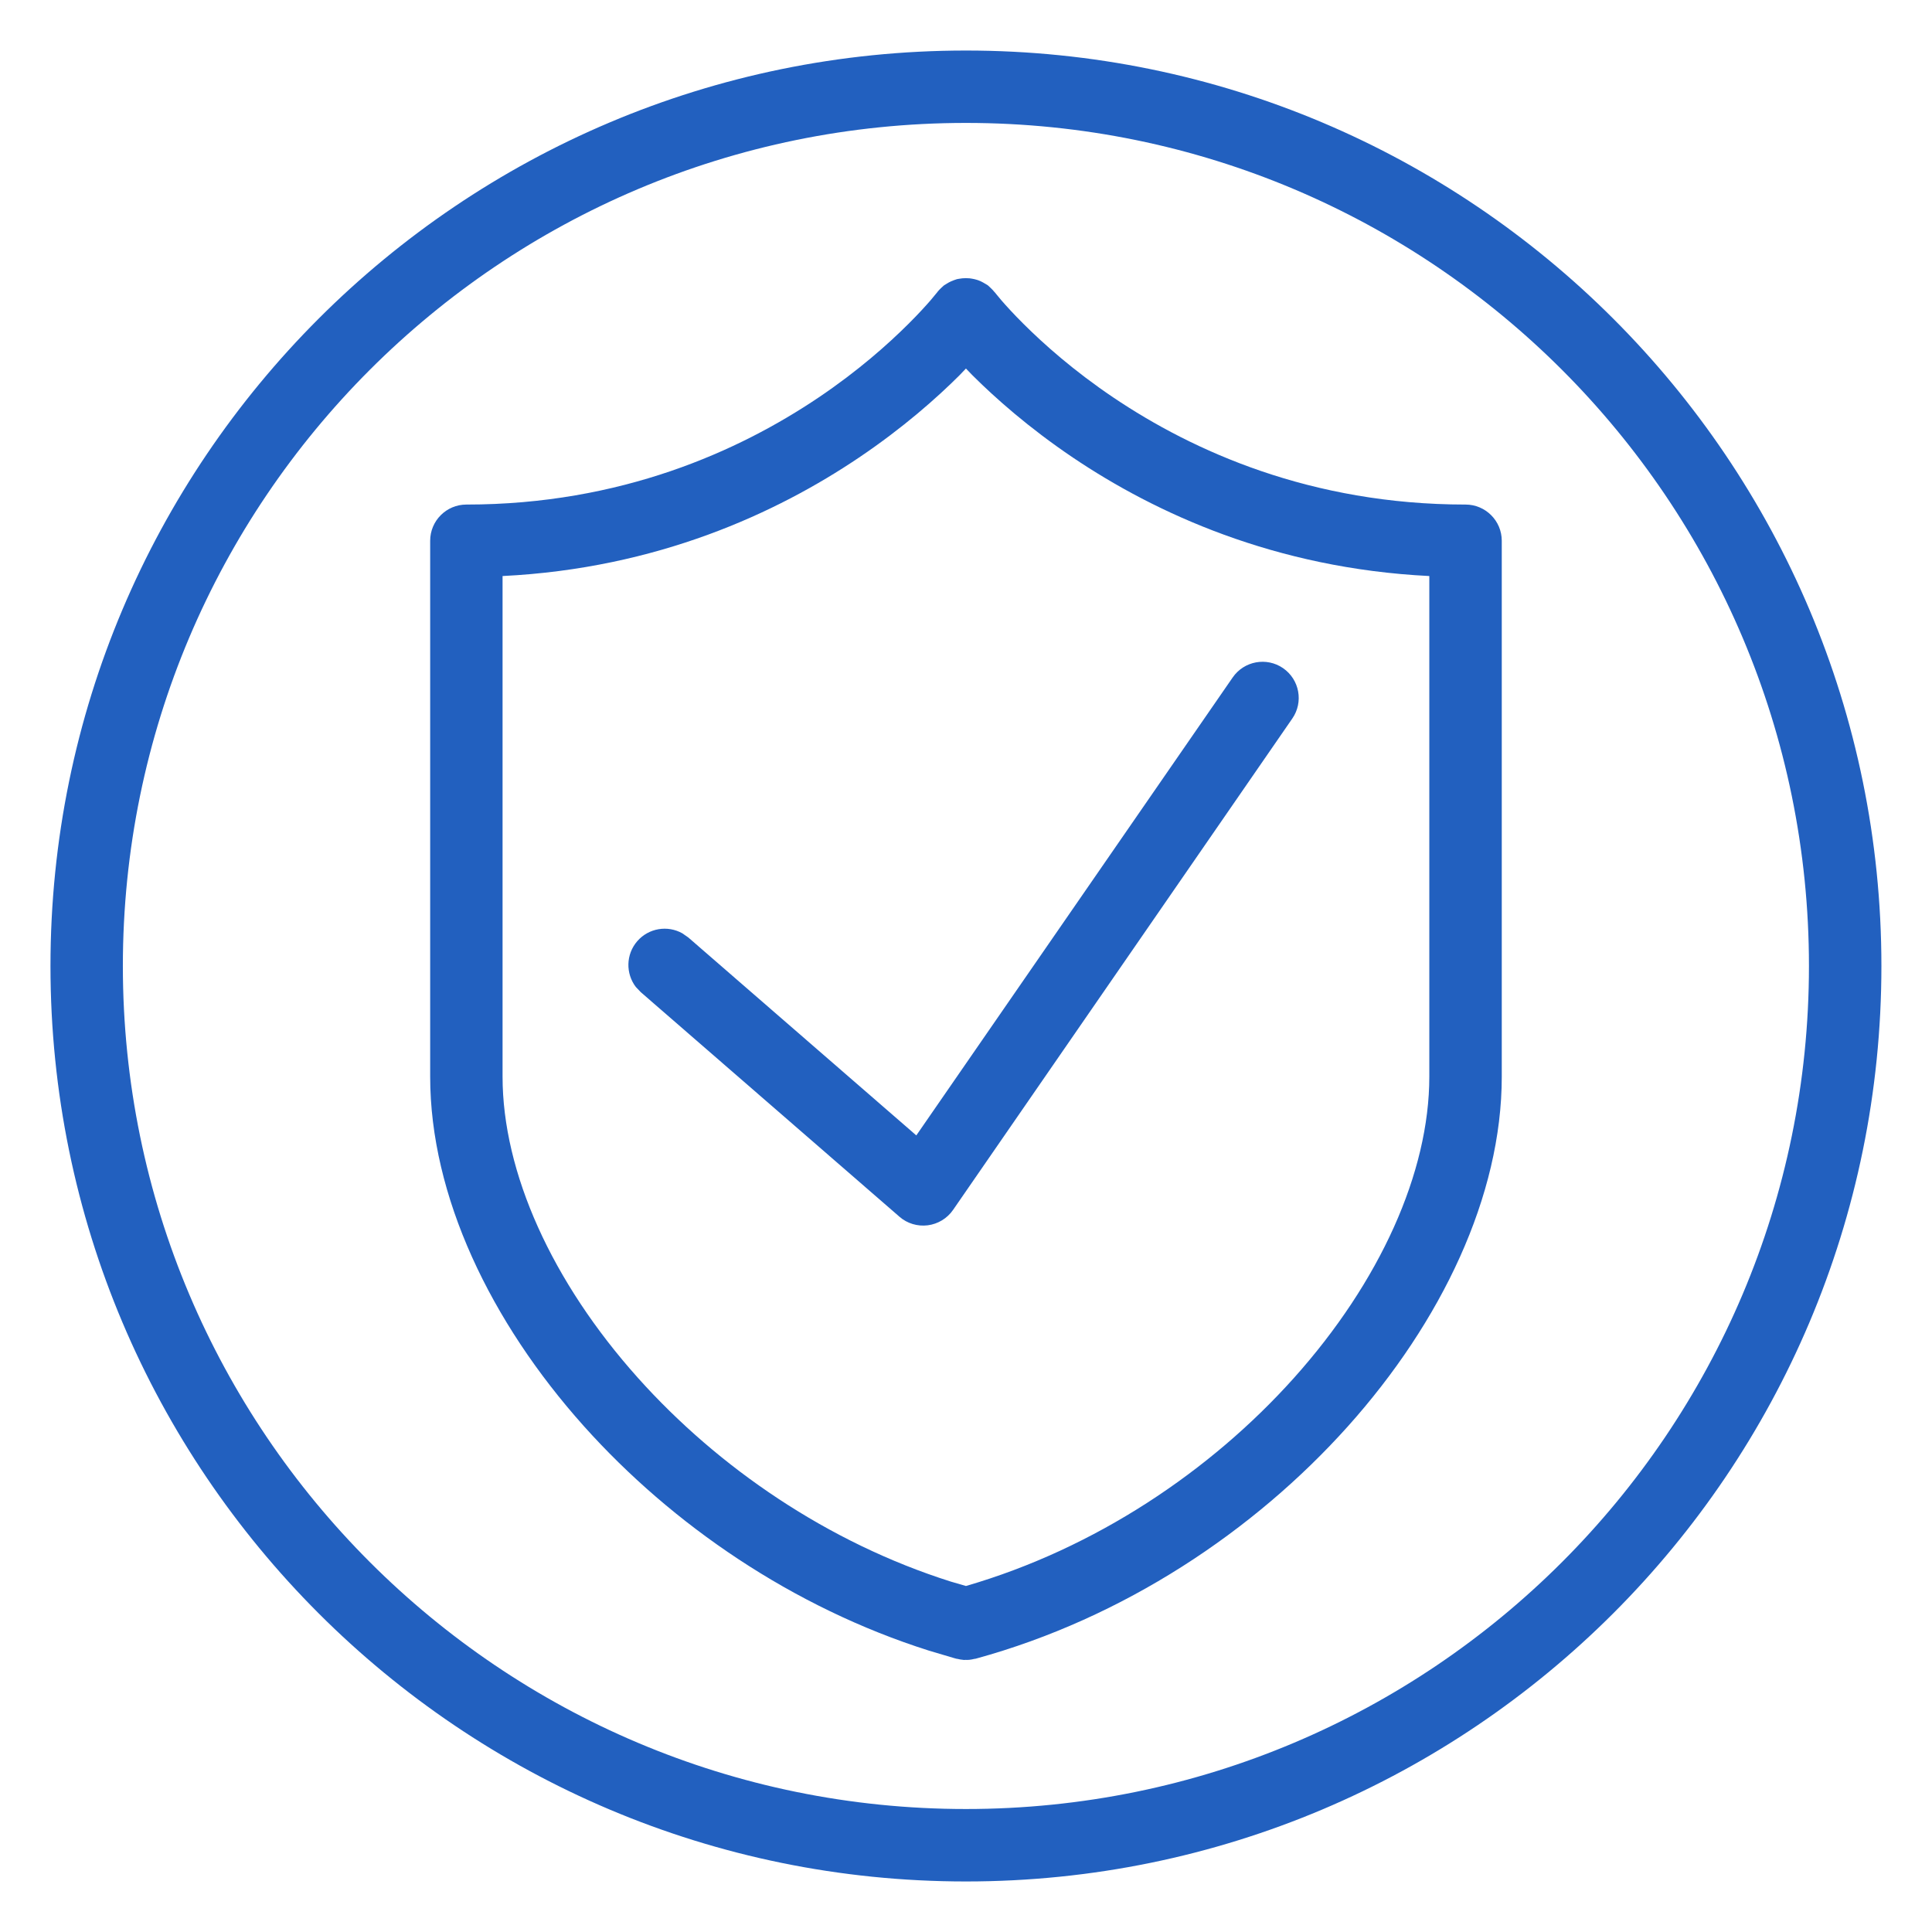
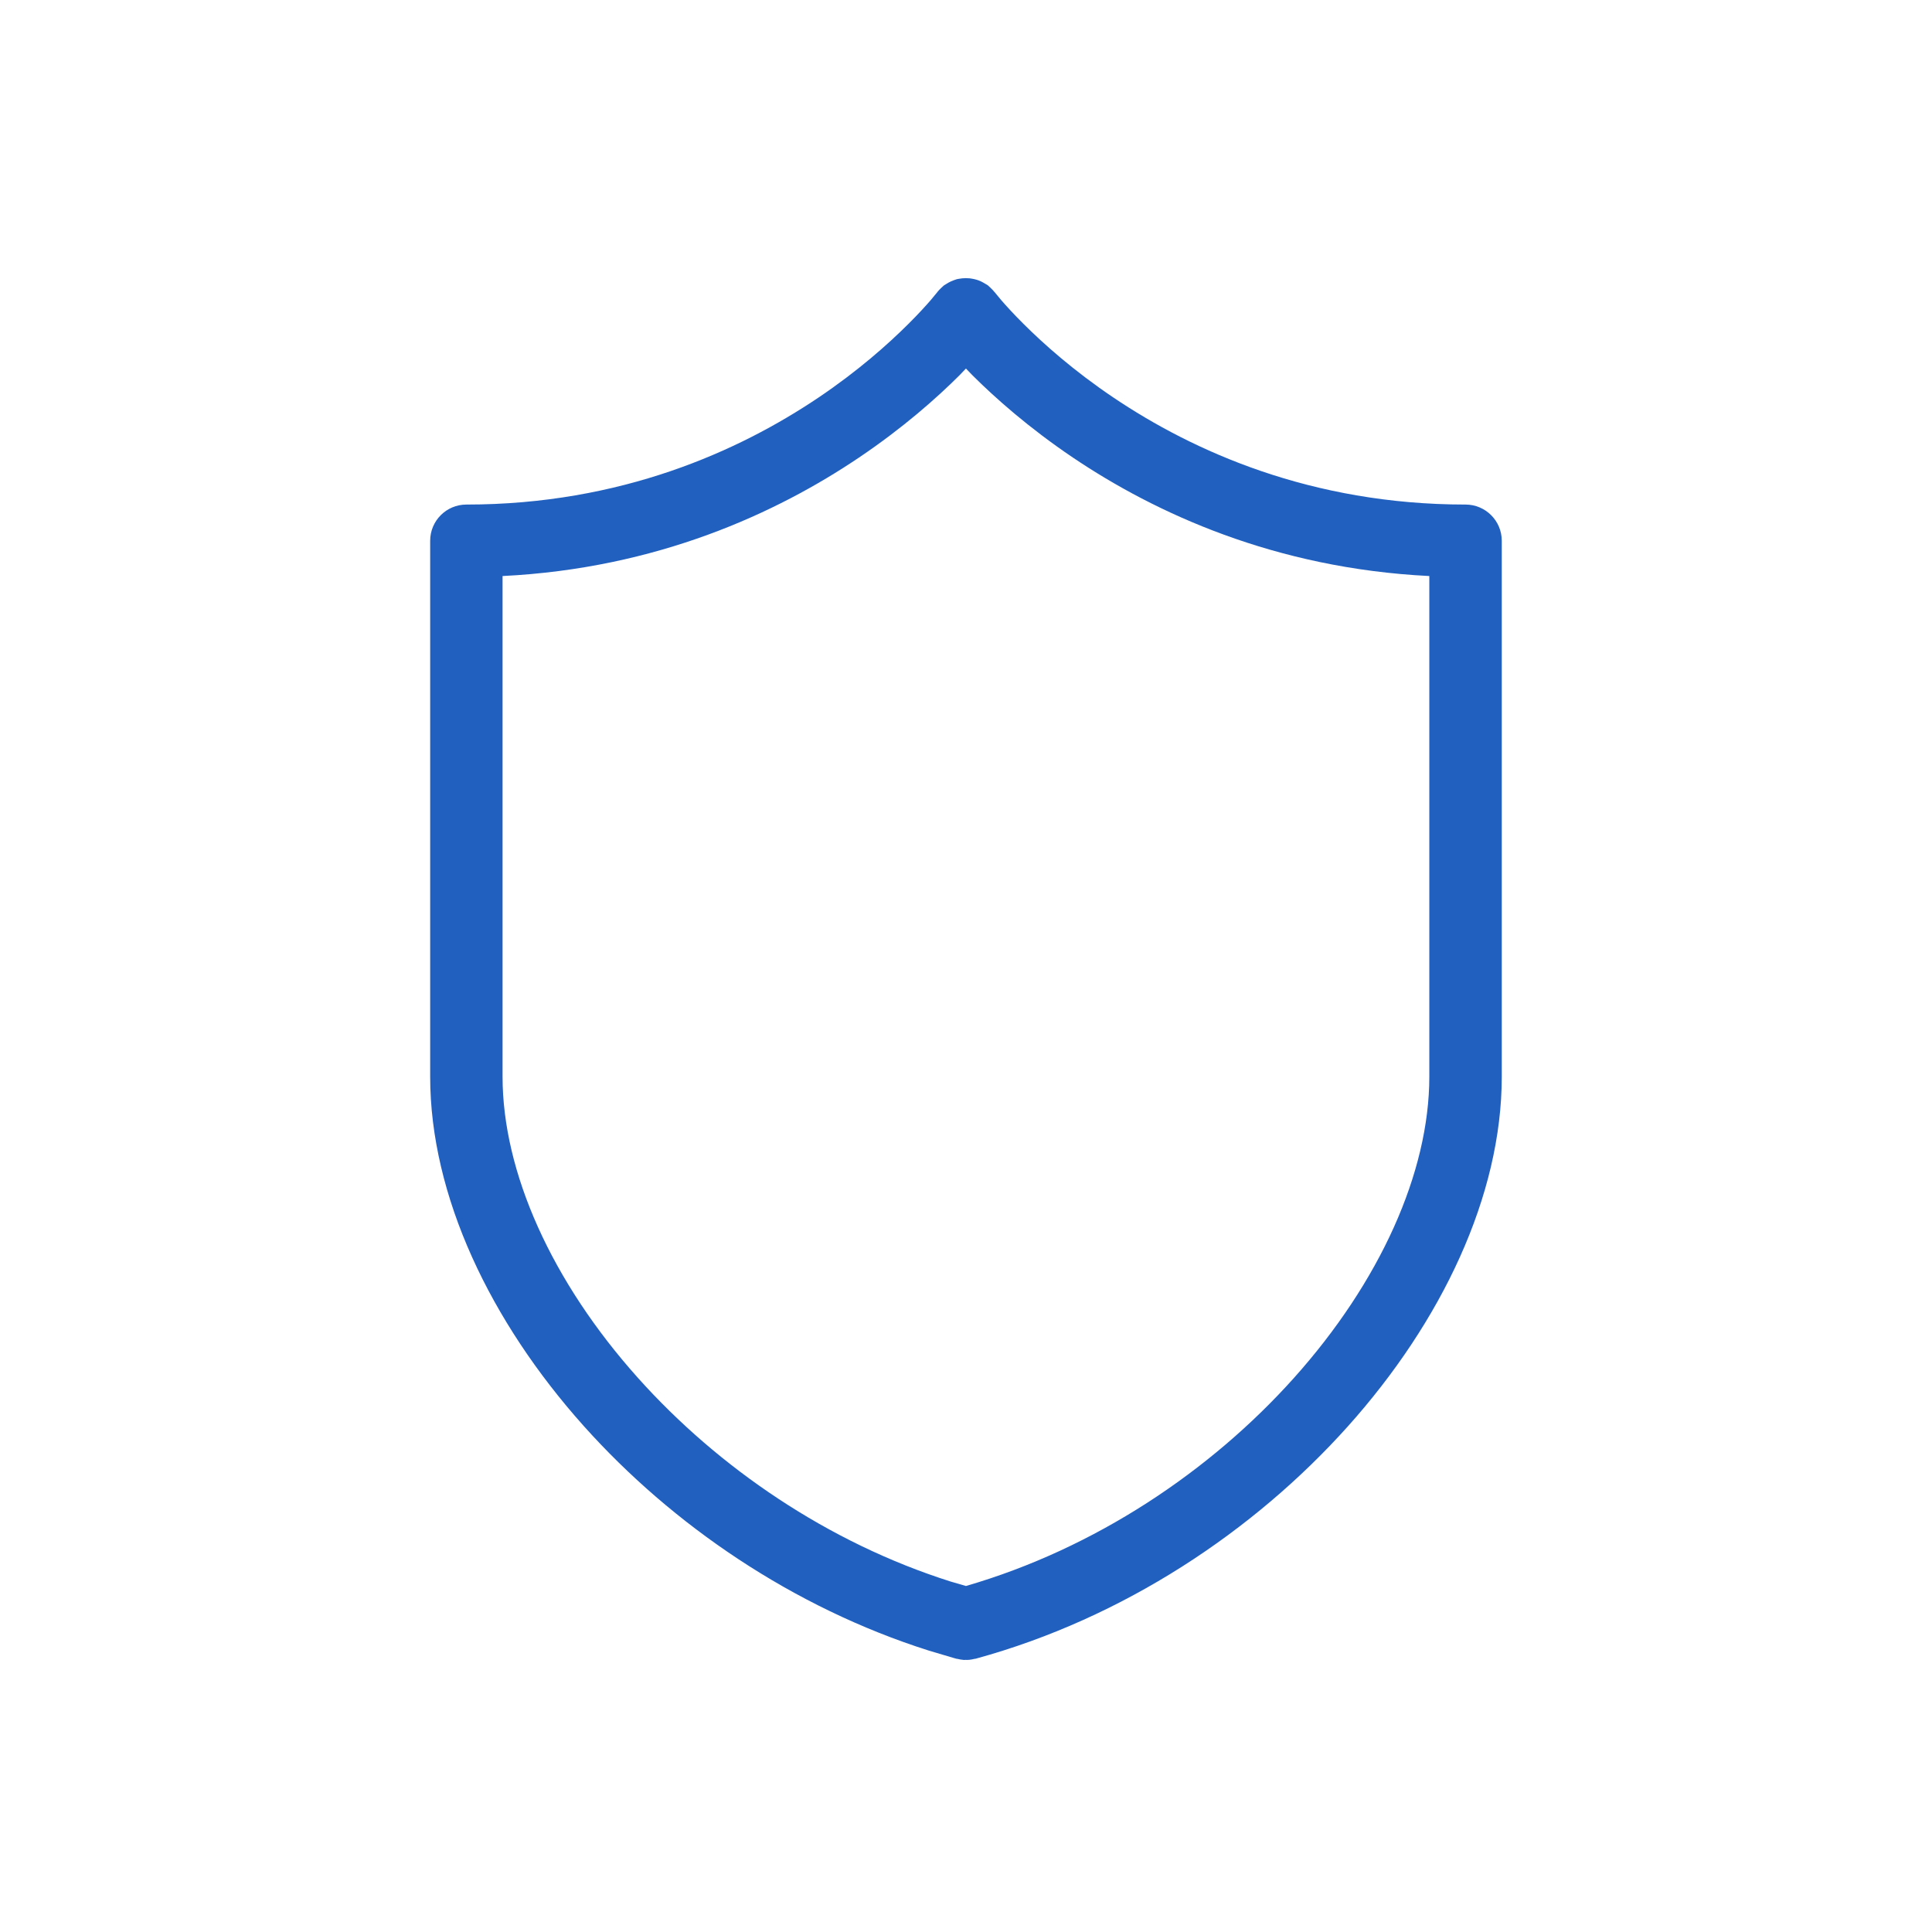
<svg xmlns="http://www.w3.org/2000/svg" fill="none" viewBox="0 0 32 32" height="32" width="32">
-   <path fill="#2260BF" d="M20.417 11.221C20.605 10.948 20.979 10.879 21.252 11.067C21.525 11.256 21.593 11.63 21.404 11.902L15.785 20.041C15.688 20.181 15.536 20.273 15.366 20.295C15.197 20.316 15.026 20.265 14.898 20.153L10.614 16.434L10.531 16.347C10.362 16.125 10.365 15.808 10.555 15.589C10.745 15.37 11.059 15.322 11.302 15.459L11.401 15.528L15.177 18.806L20.417 11.221Z" />
-   <path fill="#2260BF" d="M16.061 4.61C16.074 4.612 16.087 4.614 16.1 4.616C16.127 4.621 16.154 4.626 16.181 4.635C16.189 4.637 16.197 4.64 16.205 4.643C16.232 4.653 16.259 4.665 16.285 4.68C16.294 4.685 16.303 4.691 16.312 4.696C16.329 4.706 16.347 4.715 16.363 4.727C16.371 4.733 16.377 4.74 16.384 4.746C16.392 4.753 16.399 4.76 16.406 4.767C16.429 4.789 16.451 4.811 16.47 4.835C16.472 4.837 16.474 4.839 16.476 4.842C16.476 4.842 16.478 4.843 16.48 4.845C16.483 4.849 16.49 4.858 16.499 4.869C16.517 4.892 16.546 4.927 16.586 4.974C16.666 5.066 16.789 5.202 16.954 5.366C17.285 5.696 17.782 6.14 18.441 6.584C19.758 7.471 21.713 8.357 24.274 8.357C24.605 8.357 24.874 8.626 24.874 8.957V17.832C24.874 19.807 23.876 21.893 22.325 23.625C20.769 25.362 18.607 26.802 16.169 27.471C16.166 27.471 16.164 27.472 16.161 27.473L16.157 27.474C16.152 27.476 16.145 27.475 16.14 27.476C16.111 27.483 16.082 27.489 16.053 27.492C16.032 27.494 16.011 27.493 15.99 27.493C15.981 27.493 15.971 27.495 15.962 27.494L15.95 27.492C15.92 27.49 15.891 27.484 15.862 27.477L15.842 27.474L15.816 27.467C15.812 27.465 15.806 27.464 15.802 27.463L15.387 27.34C13.131 26.625 11.135 25.256 9.674 23.625C8.123 21.893 7.125 19.807 7.125 17.832V8.957C7.125 8.626 7.393 8.357 7.725 8.357C10.286 8.357 12.241 7.471 13.558 6.584C14.217 6.14 14.714 5.696 15.045 5.366C15.21 5.202 15.333 5.066 15.413 4.974C15.453 4.927 15.482 4.892 15.5 4.869C15.509 4.858 15.516 4.849 15.52 4.845L15.523 4.842C15.524 4.839 15.526 4.837 15.527 4.835C15.546 4.811 15.568 4.789 15.591 4.767C15.599 4.76 15.606 4.753 15.614 4.746C15.621 4.74 15.627 4.733 15.635 4.727C15.649 4.717 15.664 4.709 15.679 4.7C15.69 4.693 15.702 4.685 15.714 4.679C15.739 4.665 15.765 4.654 15.792 4.644C15.797 4.642 15.802 4.639 15.808 4.638L15.849 4.624C15.864 4.62 15.88 4.619 15.896 4.616C15.909 4.614 15.923 4.612 15.937 4.61C15.957 4.608 15.977 4.607 15.998 4.607C16.019 4.607 16.04 4.608 16.061 4.61ZM15.892 6.216C15.517 6.59 14.96 7.085 14.227 7.579C12.865 8.497 10.884 9.415 8.324 9.541V17.832C8.324 19.42 9.143 21.233 10.568 22.824C11.898 24.309 13.713 25.552 15.748 26.196L15.999 26.269C18.135 25.65 20.047 24.369 21.431 22.824C22.856 21.233 23.674 19.42 23.674 17.832V9.541C21.114 9.414 19.134 8.497 17.771 7.579C17.039 7.085 16.482 6.59 16.107 6.216C16.069 6.178 16.034 6.14 15.999 6.104C15.965 6.14 15.93 6.178 15.892 6.216Z" clip-rule="evenodd" fill-rule="evenodd" />
-   <path fill="#2260BF" d="M15.999 0.837C24.373 0.837 31.162 7.626 31.162 16C31.162 24.374 24.373 31.163 15.999 31.163C7.625 31.163 0.836 24.374 0.836 16C0.836 7.626 7.625 0.837 15.999 0.837ZM15.999 2.036C8.287 2.036 2.035 8.288 2.035 16C2.036 23.711 8.288 29.963 15.999 29.963C23.71 29.963 29.962 23.711 29.962 16C29.962 8.288 23.71 2.036 15.999 2.036Z" clip-rule="evenodd" fill-rule="evenodd" />
+   <path fill="#2260BF" d="M16.061 4.61C16.074 4.612 16.087 4.614 16.1 4.616C16.127 4.621 16.154 4.626 16.181 4.635C16.189 4.637 16.197 4.64 16.205 4.643C16.232 4.653 16.259 4.665 16.285 4.68C16.294 4.685 16.303 4.691 16.312 4.696C16.329 4.706 16.347 4.715 16.363 4.727C16.371 4.733 16.377 4.74 16.384 4.746C16.392 4.753 16.399 4.76 16.406 4.767C16.429 4.789 16.451 4.811 16.47 4.835C16.476 4.842 16.478 4.843 16.48 4.845C16.483 4.849 16.49 4.858 16.499 4.869C16.517 4.892 16.546 4.927 16.586 4.974C16.666 5.066 16.789 5.202 16.954 5.366C17.285 5.696 17.782 6.14 18.441 6.584C19.758 7.471 21.713 8.357 24.274 8.357C24.605 8.357 24.874 8.626 24.874 8.957V17.832C24.874 19.807 23.876 21.893 22.325 23.625C20.769 25.362 18.607 26.802 16.169 27.471C16.166 27.471 16.164 27.472 16.161 27.473L16.157 27.474C16.152 27.476 16.145 27.475 16.14 27.476C16.111 27.483 16.082 27.489 16.053 27.492C16.032 27.494 16.011 27.493 15.99 27.493C15.981 27.493 15.971 27.495 15.962 27.494L15.95 27.492C15.92 27.49 15.891 27.484 15.862 27.477L15.842 27.474L15.816 27.467C15.812 27.465 15.806 27.464 15.802 27.463L15.387 27.34C13.131 26.625 11.135 25.256 9.674 23.625C8.123 21.893 7.125 19.807 7.125 17.832V8.957C7.125 8.626 7.393 8.357 7.725 8.357C10.286 8.357 12.241 7.471 13.558 6.584C14.217 6.14 14.714 5.696 15.045 5.366C15.21 5.202 15.333 5.066 15.413 4.974C15.453 4.927 15.482 4.892 15.5 4.869C15.509 4.858 15.516 4.849 15.52 4.845L15.523 4.842C15.524 4.839 15.526 4.837 15.527 4.835C15.546 4.811 15.568 4.789 15.591 4.767C15.599 4.76 15.606 4.753 15.614 4.746C15.621 4.74 15.627 4.733 15.635 4.727C15.649 4.717 15.664 4.709 15.679 4.7C15.69 4.693 15.702 4.685 15.714 4.679C15.739 4.665 15.765 4.654 15.792 4.644C15.797 4.642 15.802 4.639 15.808 4.638L15.849 4.624C15.864 4.62 15.88 4.619 15.896 4.616C15.909 4.614 15.923 4.612 15.937 4.61C15.957 4.608 15.977 4.607 15.998 4.607C16.019 4.607 16.04 4.608 16.061 4.61ZM15.892 6.216C15.517 6.59 14.96 7.085 14.227 7.579C12.865 8.497 10.884 9.415 8.324 9.541V17.832C8.324 19.42 9.143 21.233 10.568 22.824C11.898 24.309 13.713 25.552 15.748 26.196L15.999 26.269C18.135 25.65 20.047 24.369 21.431 22.824C22.856 21.233 23.674 19.42 23.674 17.832V9.541C21.114 9.414 19.134 8.497 17.771 7.579C17.039 7.085 16.482 6.59 16.107 6.216C16.069 6.178 16.034 6.14 15.999 6.104C15.965 6.14 15.93 6.178 15.892 6.216Z" clip-rule="evenodd" fill-rule="evenodd" />
</svg>